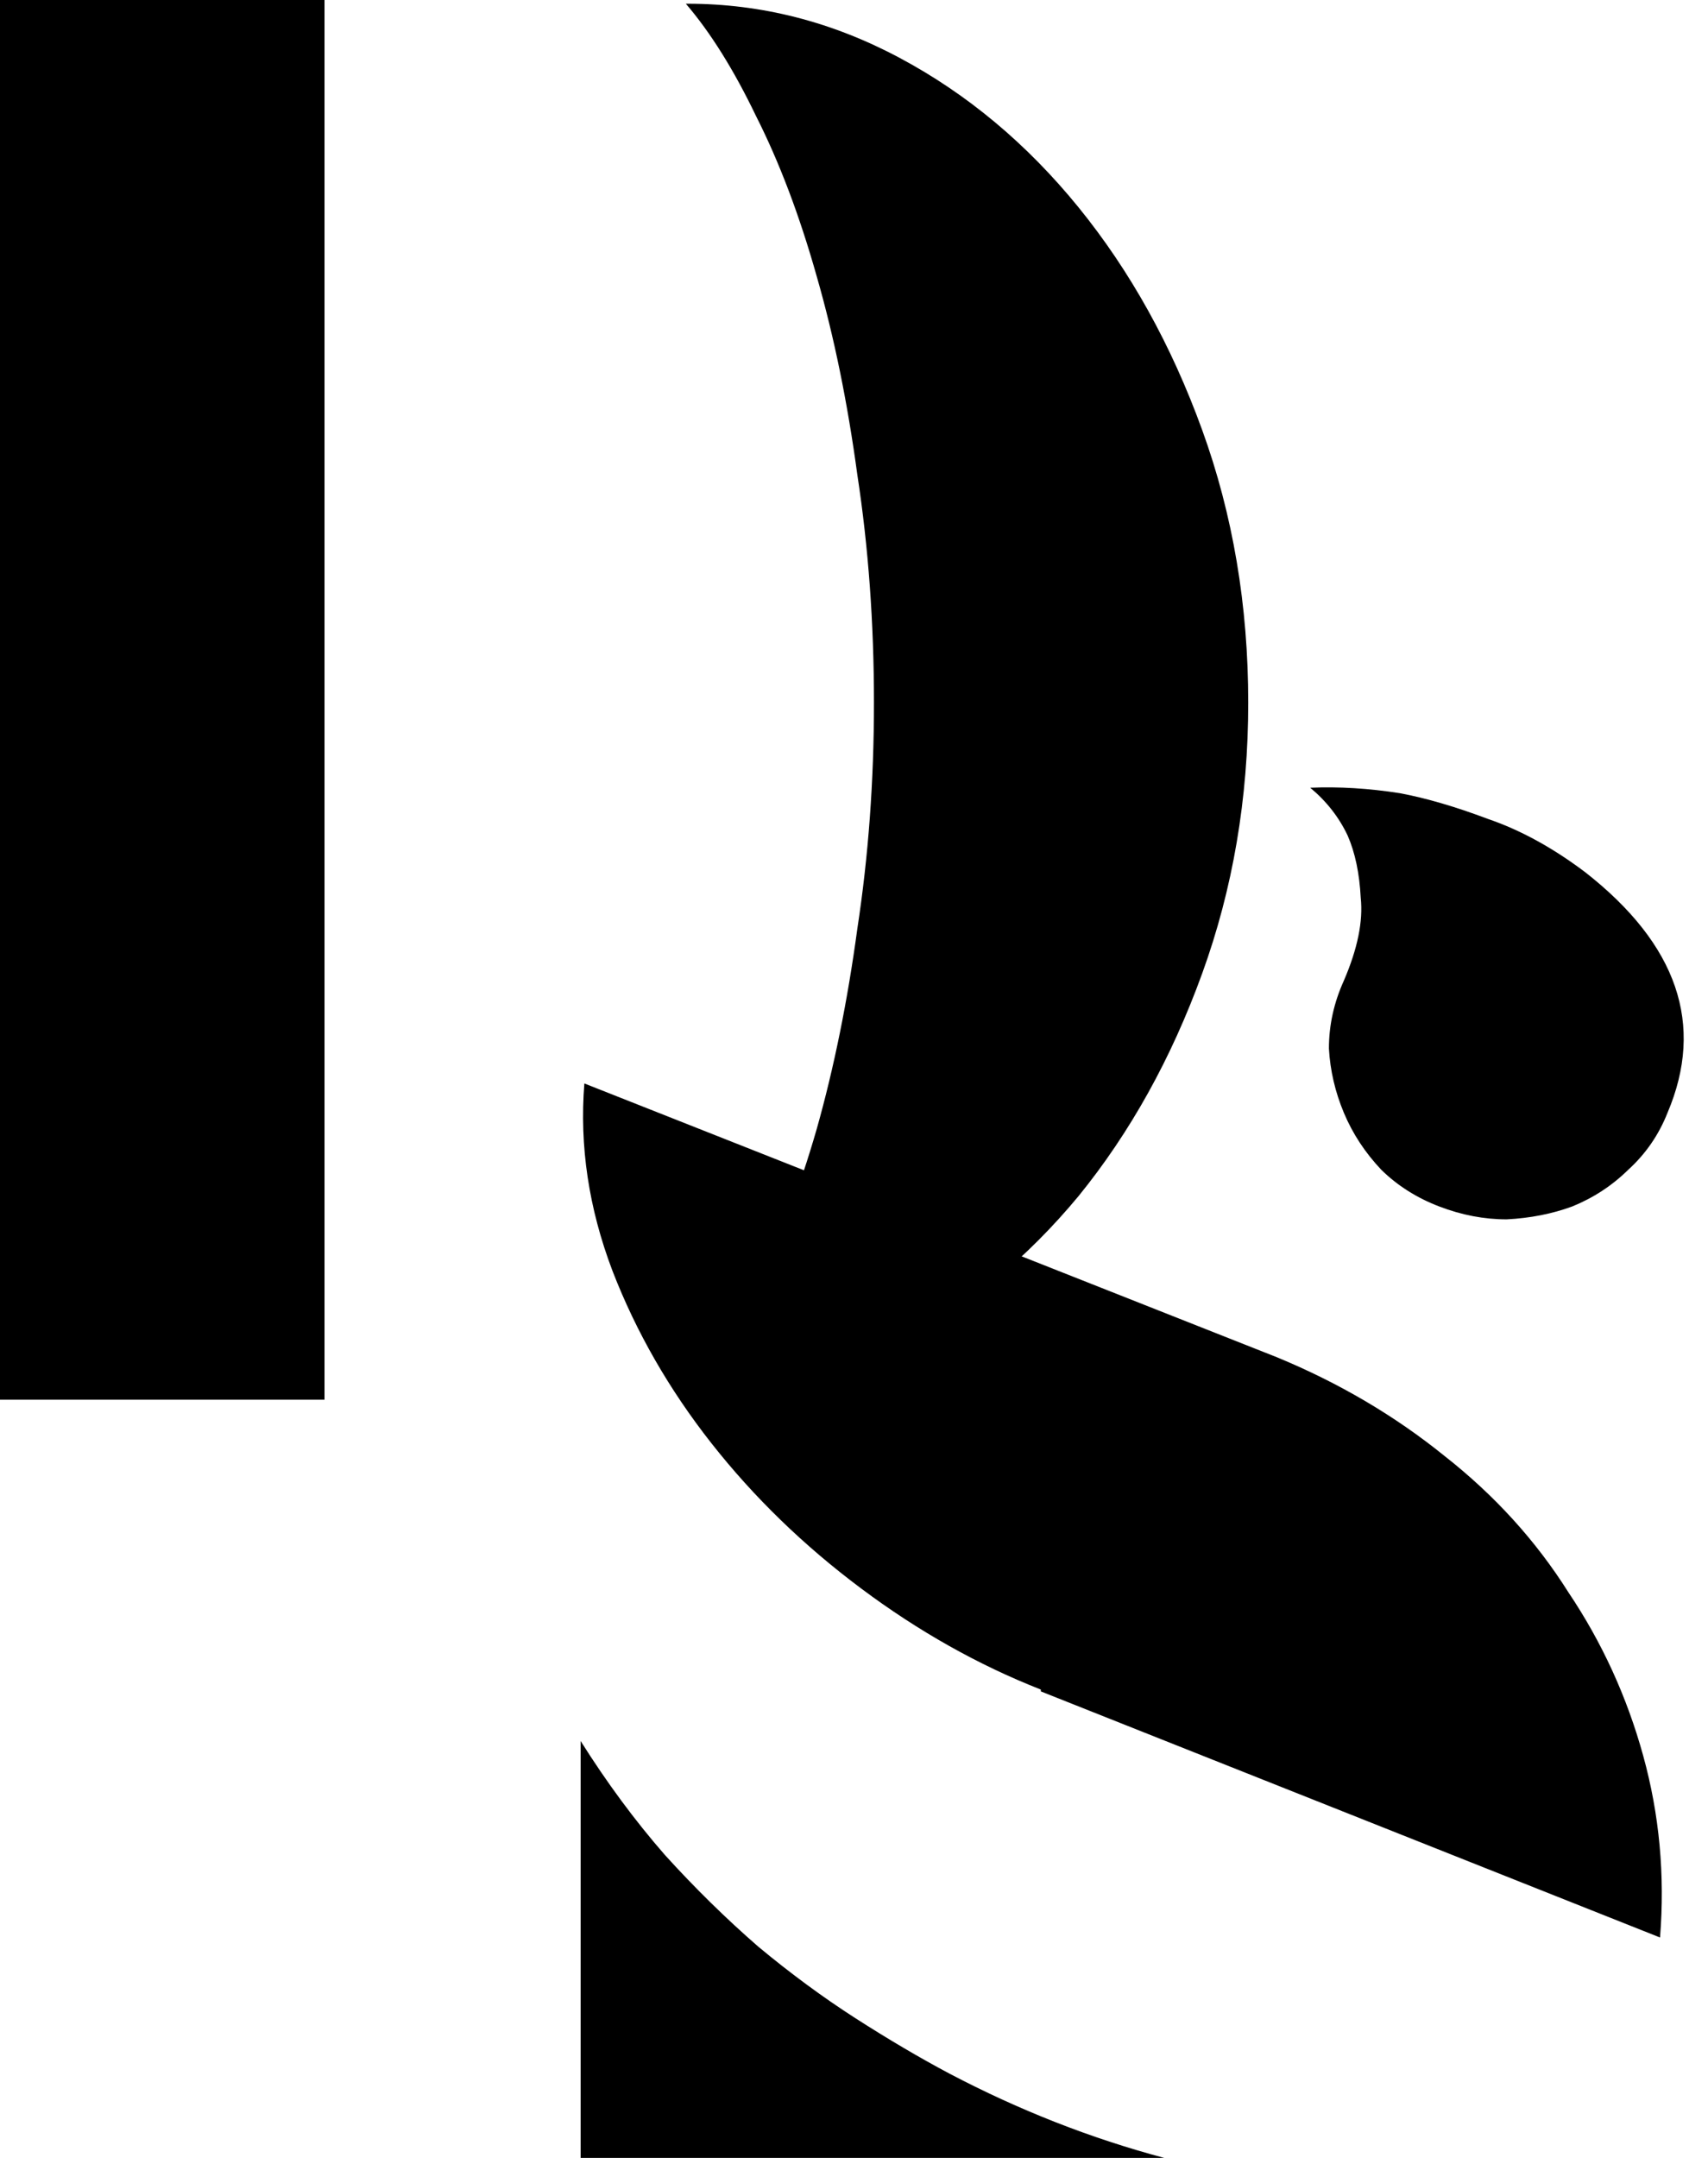
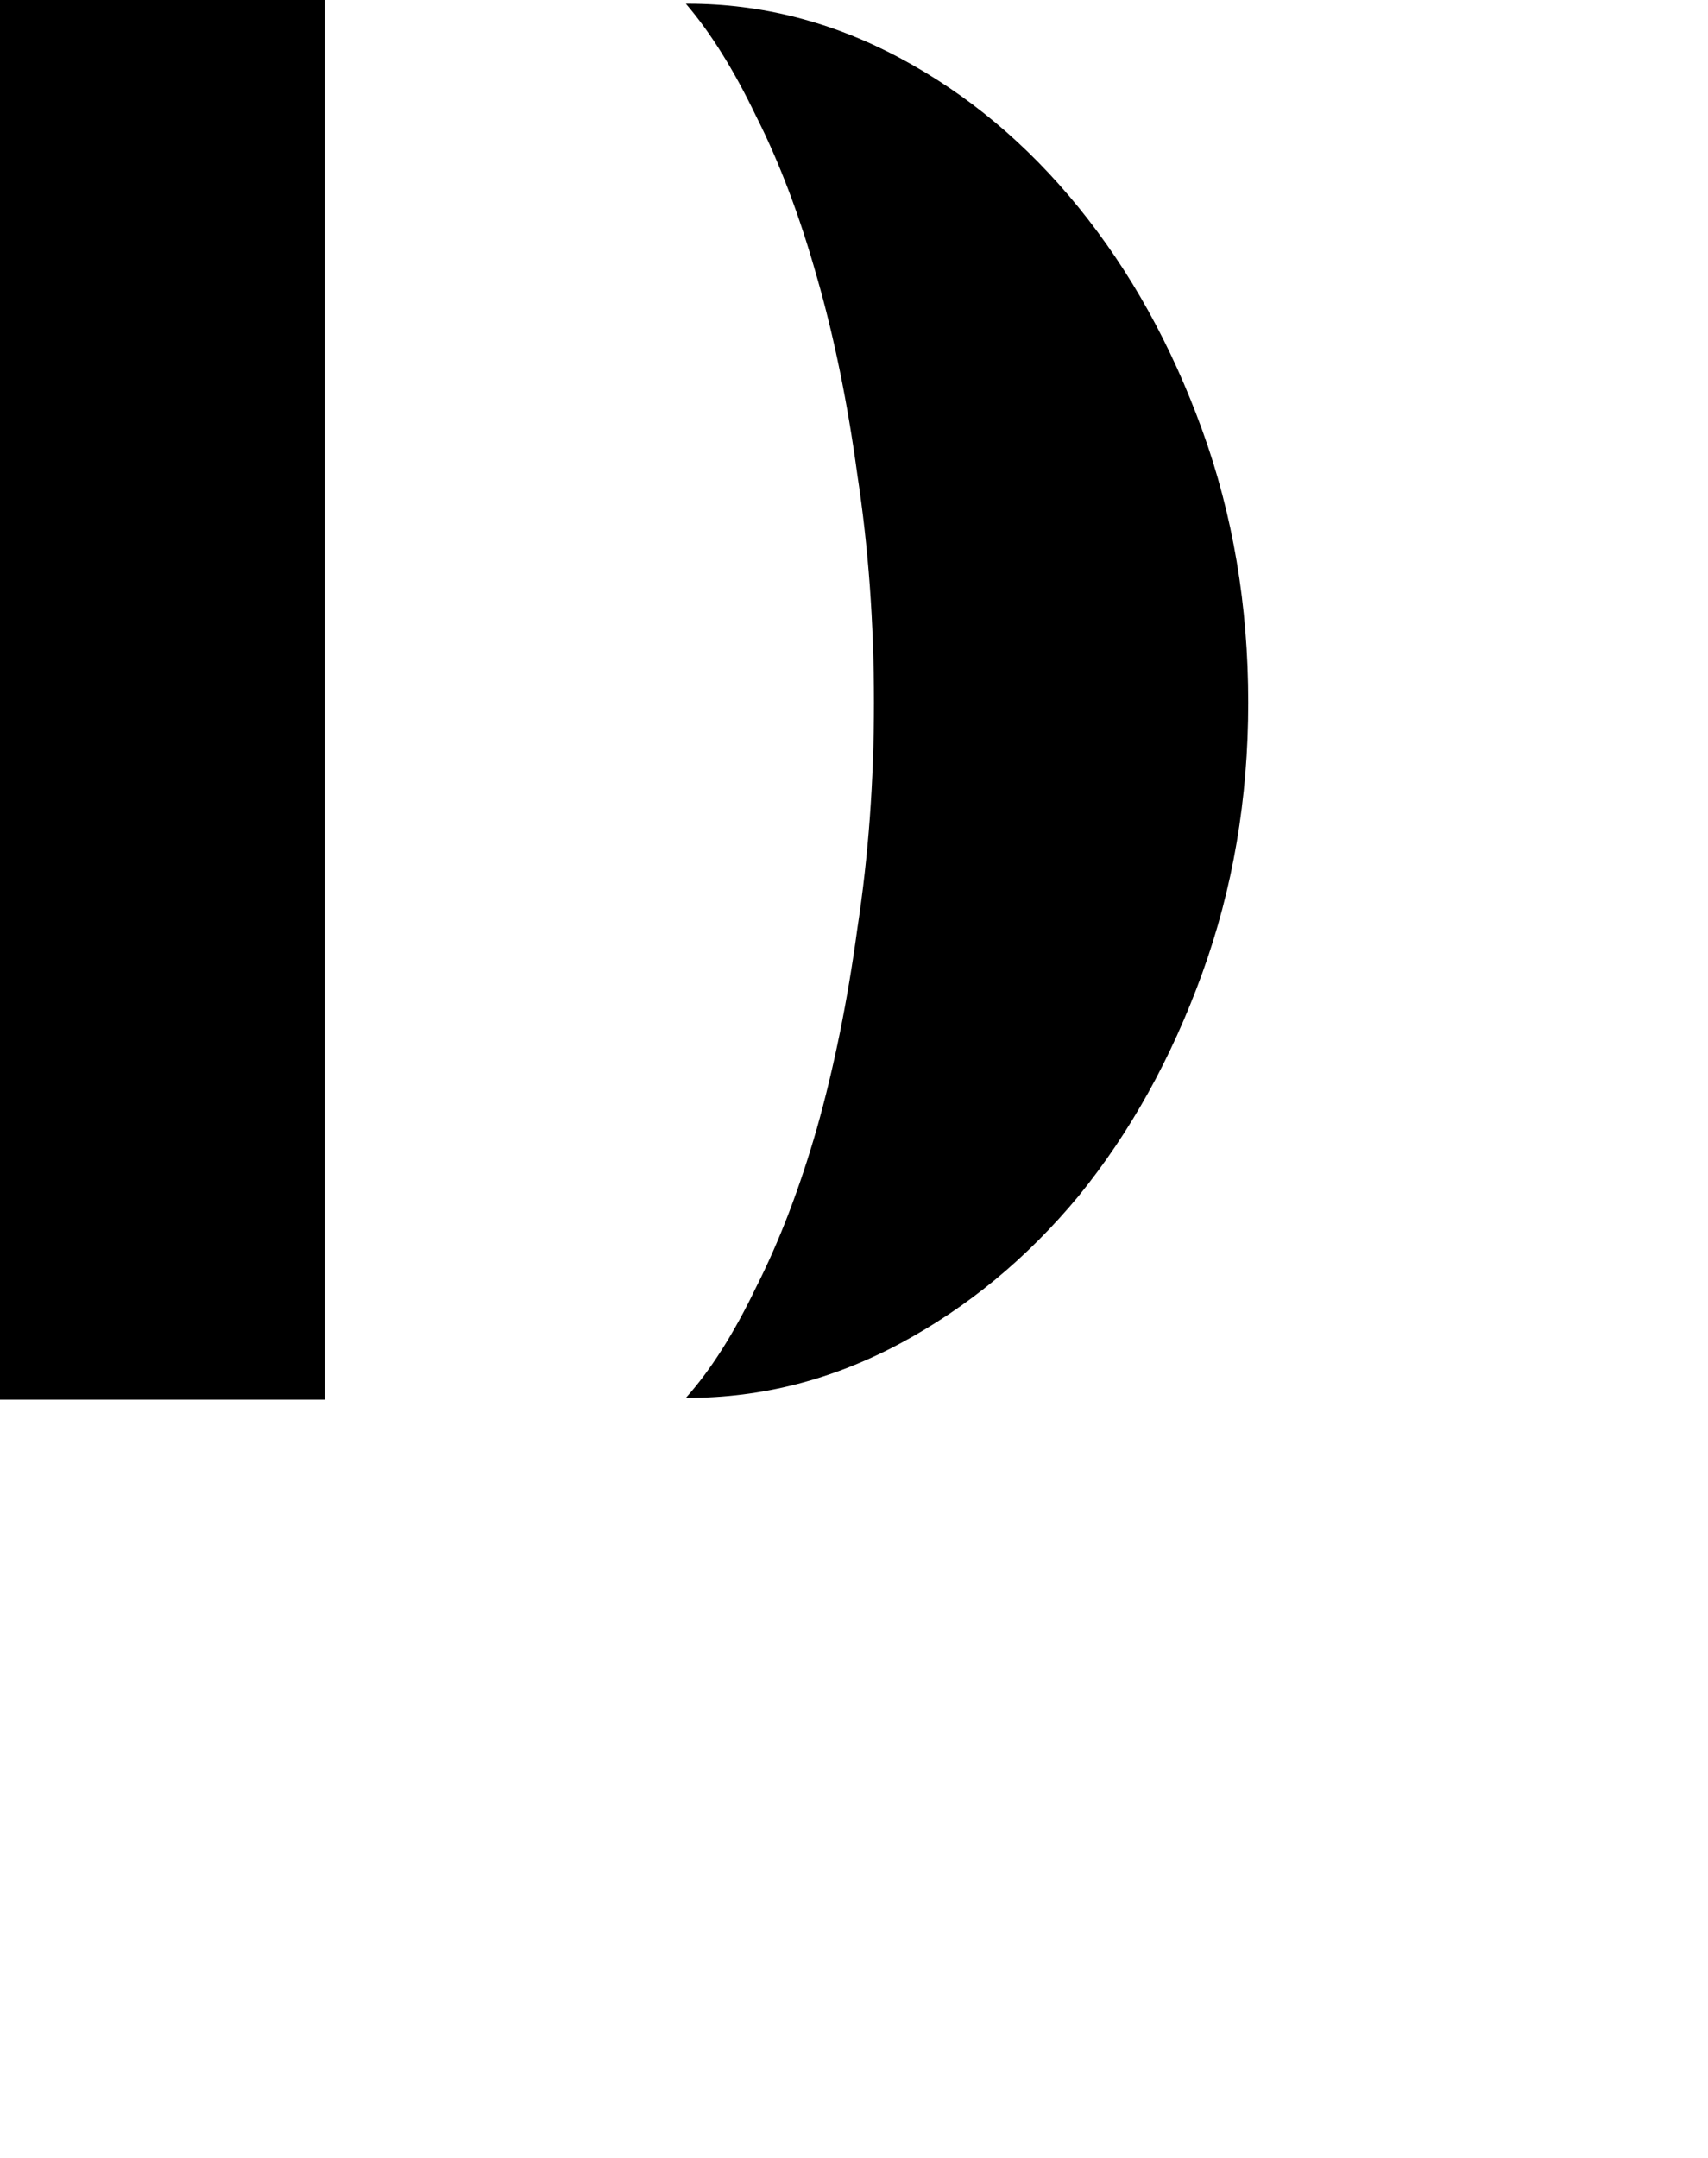
<svg xmlns="http://www.w3.org/2000/svg" width="38" height="48" viewBox="0 0 38 48" fill="none">
  <path d="M15.3 0.083C16.941 0.083 18.514 0.485 20.018 1.289C21.522 2.092 22.848 3.201 23.997 4.614C25.145 6.027 26.061 7.676 26.745 9.561C27.429 11.445 27.771 13.468 27.771 15.63C27.771 17.764 27.429 19.773 26.745 21.657C26.061 23.542 25.145 25.191 23.997 26.604C22.848 27.99 21.522 29.084 20.018 29.888C18.514 30.692 16.941 31.094 15.3 31.094H15.259C15.806 30.484 16.326 29.666 16.818 28.641C17.338 27.616 17.789 26.438 18.172 25.108C18.555 23.75 18.856 22.267 19.074 20.66C19.32 19.052 19.444 17.376 19.444 15.63C19.444 13.856 19.32 12.166 19.074 10.559C18.856 8.951 18.555 7.482 18.172 6.152C17.789 4.794 17.338 3.603 16.818 2.577C16.326 1.552 15.806 0.721 15.259 0.083H15.3ZM7.22 0V31.135H0V0H7.22Z" fill="black" />
-   <path d="M37.099 24.753C36.905 25.244 36.614 25.666 36.225 26.02C35.865 26.374 35.448 26.646 34.977 26.837C34.533 27 34.047 27.096 33.52 27.123C33.02 27.123 32.521 27.028 32.022 26.837C31.522 26.646 31.092 26.374 30.731 26.02C30.371 25.639 30.093 25.216 29.899 24.753C29.705 24.29 29.594 23.814 29.566 23.323C29.566 22.806 29.677 22.302 29.899 21.812C30.204 21.104 30.329 20.491 30.274 19.973C30.246 19.428 30.149 18.965 29.982 18.584C29.788 18.175 29.511 17.822 29.15 17.522C29.788 17.495 30.454 17.535 31.148 17.644C31.73 17.753 32.382 17.944 33.104 18.216C33.825 18.462 34.547 18.857 35.268 19.401C37.321 21.008 37.932 22.792 37.099 24.753ZM28.401 30.187C29.788 30.759 31.037 31.494 32.147 32.393C33.256 33.265 34.172 34.273 34.893 35.417C35.643 36.533 36.197 37.745 36.558 39.053C36.919 40.36 37.044 41.708 36.933 43.097L23.157 37.623V37.582C21.769 37.037 20.437 36.288 19.161 35.335C17.885 34.382 16.775 33.306 15.831 32.107C14.888 30.909 14.153 29.629 13.626 28.267C13.098 26.878 12.89 25.489 13.001 24.1L28.401 30.187ZM12.918 38.726C13.501 39.652 14.125 40.496 14.791 41.259C15.457 41.994 16.151 42.675 16.872 43.302C17.593 43.901 18.315 44.432 19.036 44.895C19.758 45.358 20.451 45.767 21.117 46.121C22.671 46.938 24.266 47.564 25.904 48H12.918V38.726Z" fill="black" />
</svg>